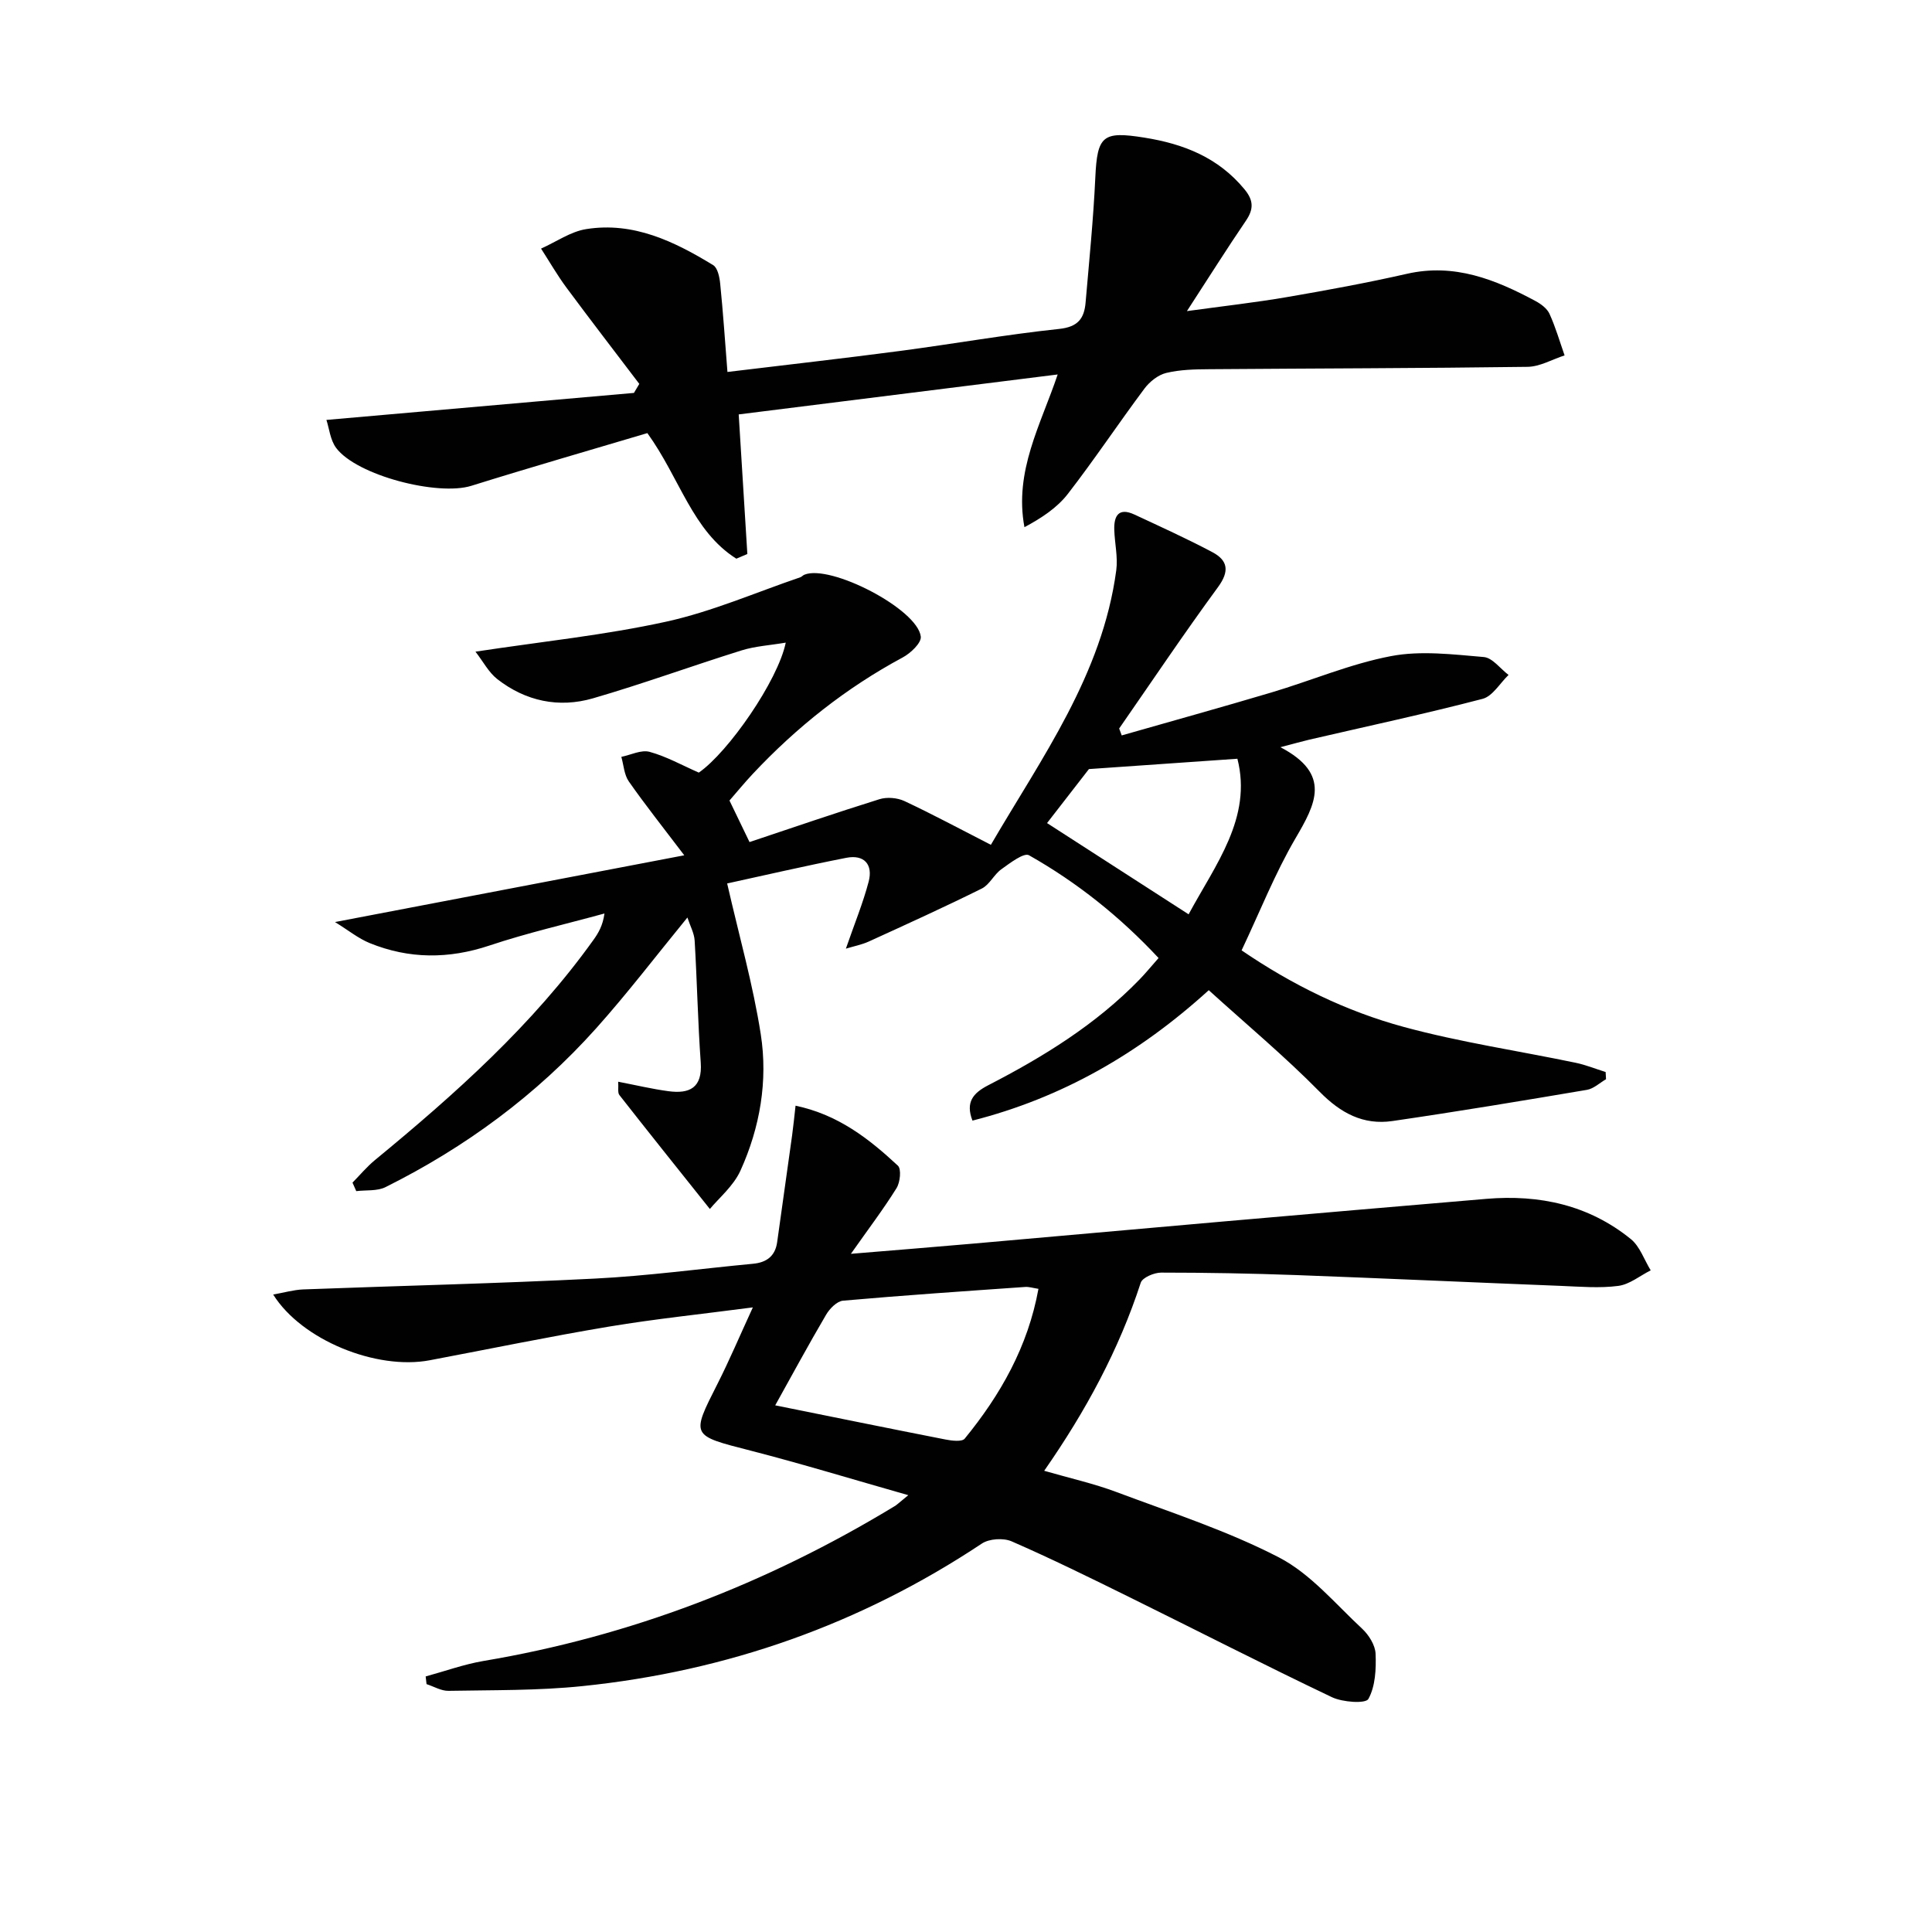
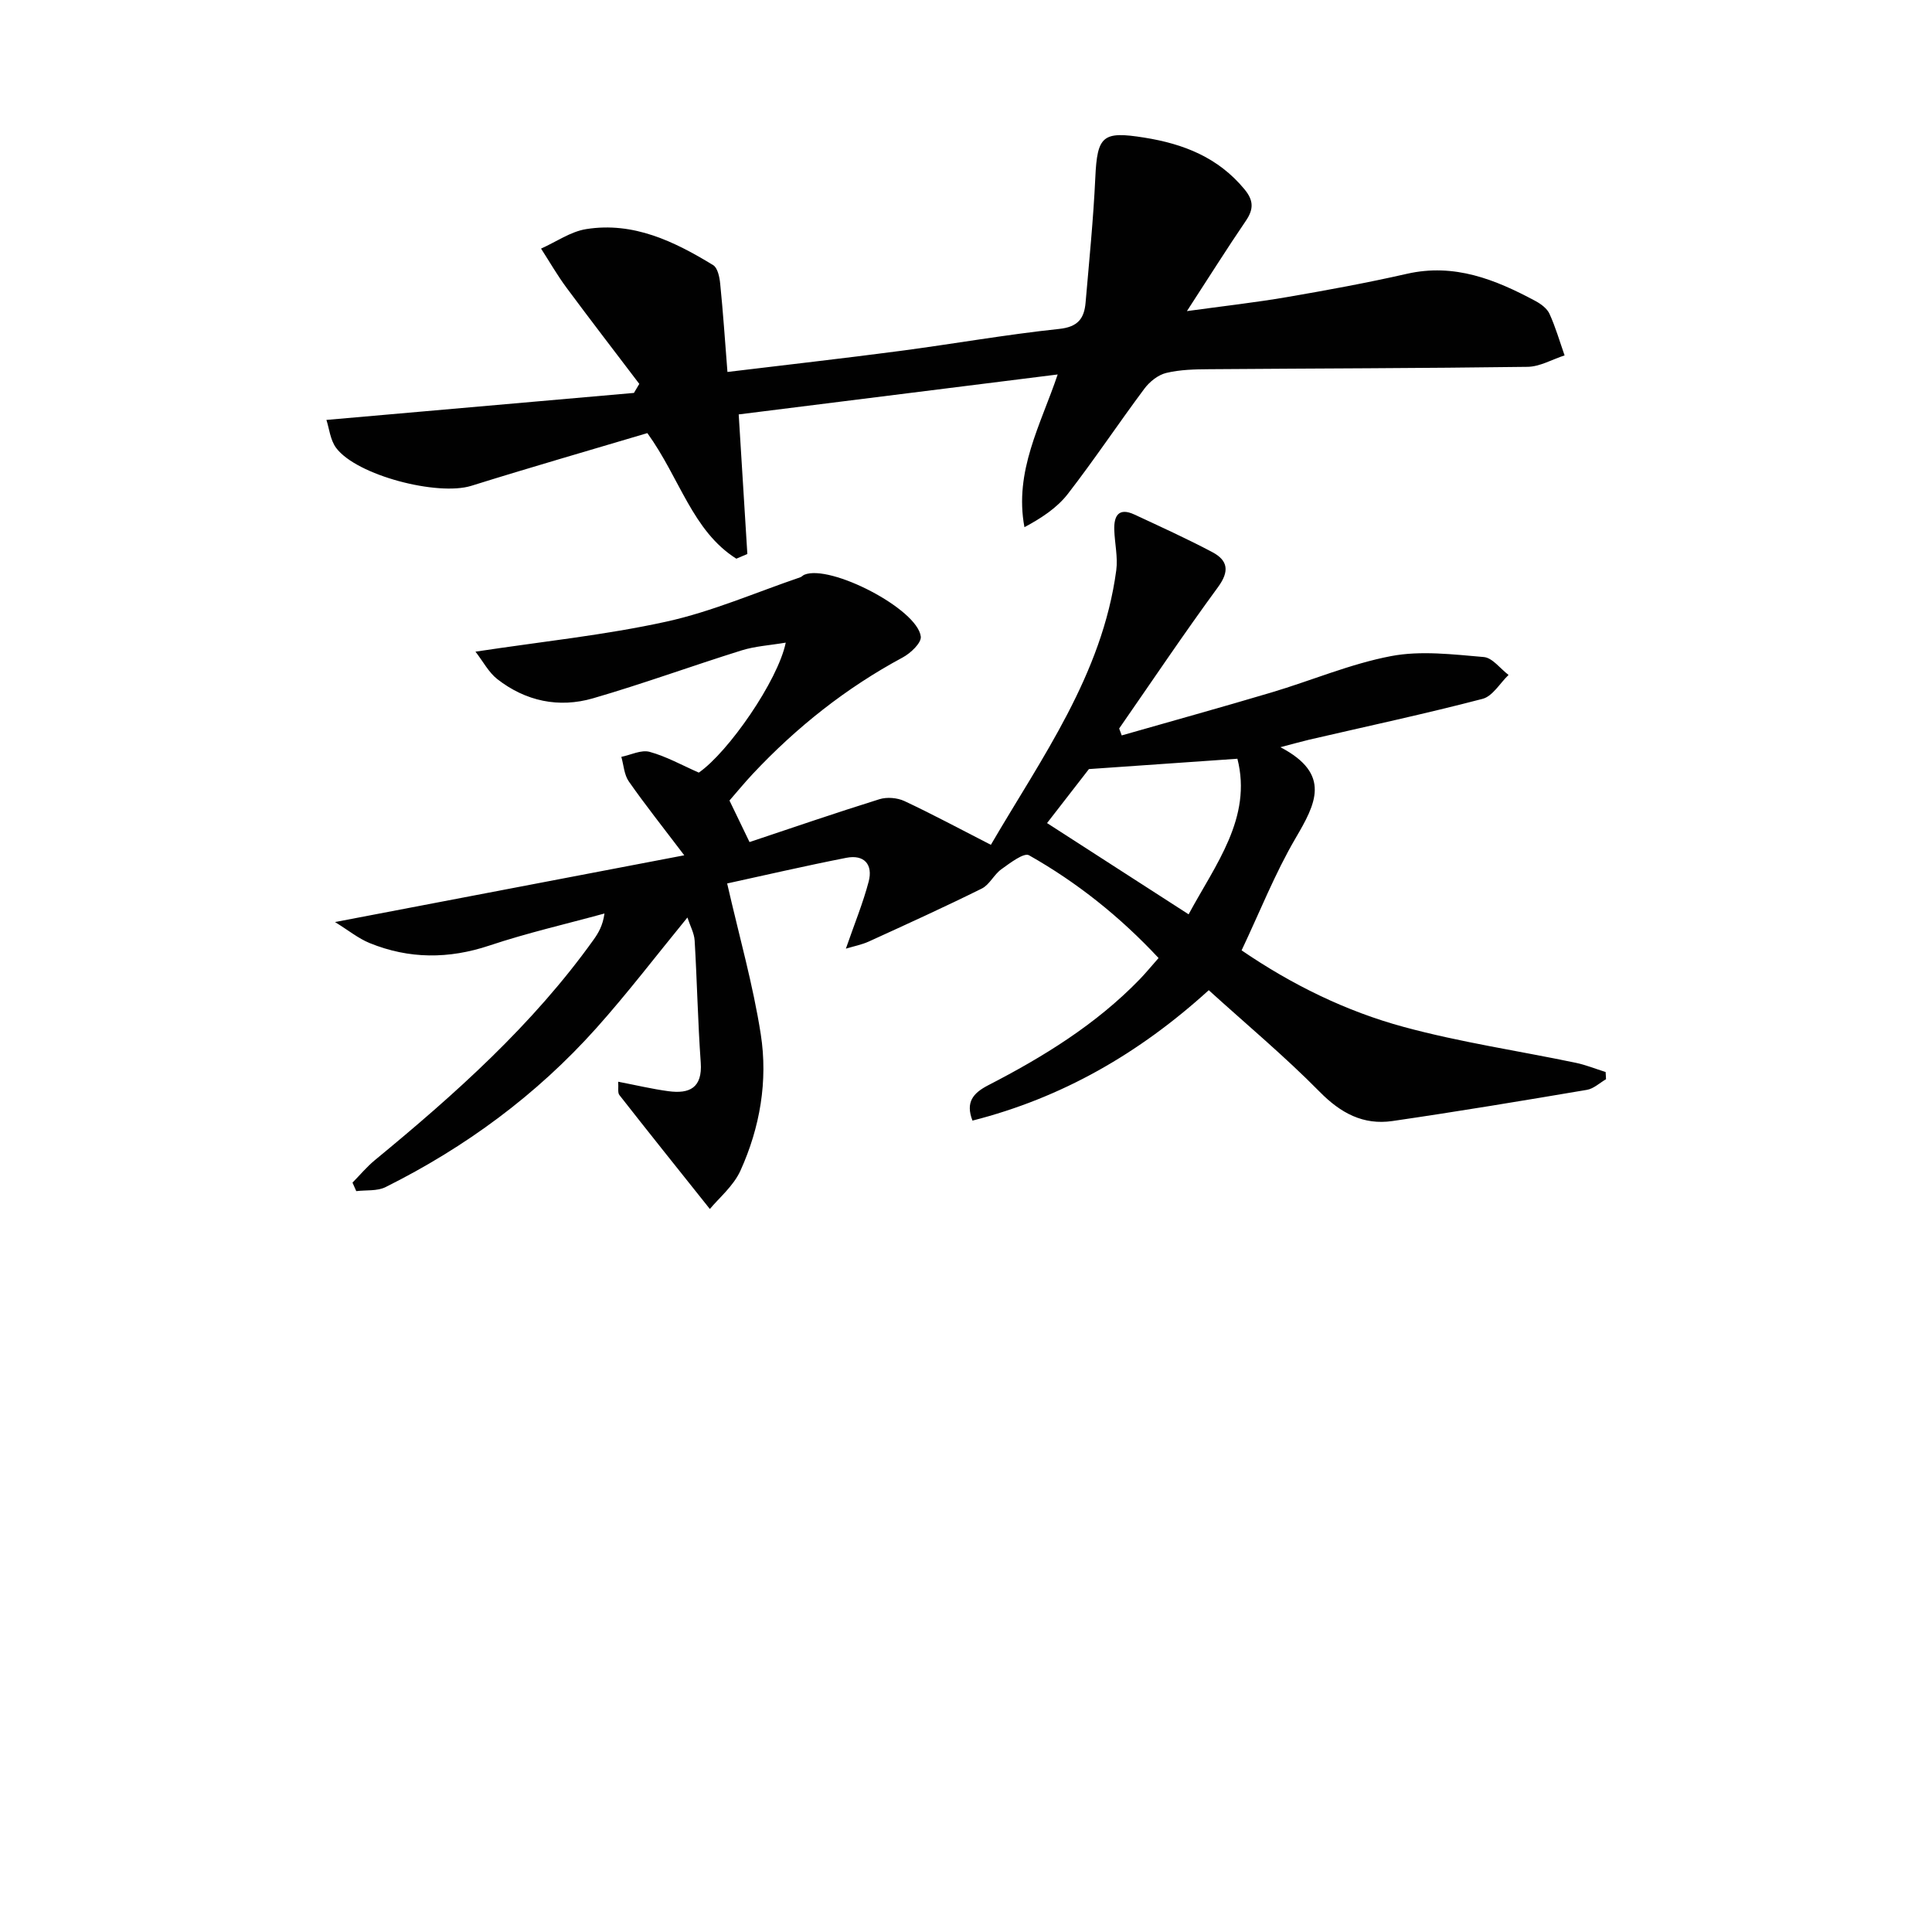
<svg xmlns="http://www.w3.org/2000/svg" enable-background="new 0 0 400 400" viewBox="0 0 400 400">
  <g fill="#010101">
    <path d="m175.13 196.41c1.78-5.15 3.55-9.44 4.72-13.89.92-3.53-.92-5.65-4.63-4.92-8.56 1.68-17.06 3.65-24.67 5.31 2.51 10.98 5.37 21.01 6.96 31.23 1.5 9.64-.16 19.29-4.2 28.21-1.45 3.21-4.48 5.7-6.34 7.96-6.73-8.44-12.77-15.98-18.73-23.59-.4-.51-.16-1.53-.25-2.76 3.7.71 7.03 1.51 10.4 1.96 4.37.59 7.06-.69 6.69-5.93-.6-8.4-.76-16.84-1.26-25.25-.09-1.54-.93-3.03-1.5-4.78-6.49 7.93-12.41 15.7-18.91 22.96-12.34 13.78-27.04 24.61-43.59 32.86-1.73.86-4.03.58-6.06.83-.26-.59-.52-1.17-.78-1.76 1.54-1.56 2.96-3.28 4.65-4.67 16.62-13.68 32.63-27.96 45.25-45.6 1.02-1.43 1.92-2.94 2.27-5.45-7.95 2.18-16 4.02-23.81 6.63-8.44 2.82-16.64 2.81-24.79-.5-2.34-.95-4.39-2.63-7.19-4.36 24.35-4.65 47.66-9.11 72.31-13.82-4.41-5.82-8.1-10.45-11.48-15.29-.97-1.38-1.06-3.38-1.55-5.09 1.96-.4 4.12-1.51 5.85-1.04 3.47.95 6.71 2.77 10.19 4.3 6.1-4.22 16.39-19.04 18-26.91-3.31.56-6.34.73-9.15 1.61-10.28 3.21-20.42 6.92-30.76 9.92-7.07 2.05-13.93.6-19.79-3.96-1.81-1.41-2.96-3.67-4.54-5.7 13.75-2.09 26.8-3.42 39.53-6.22 9.46-2.08 18.5-6.04 27.72-9.18.3-.1.54-.41.84-.53 5.36-2.23 23.44 7.1 24.11 12.81.15 1.31-2.12 3.45-3.75 4.32-11.71 6.3-21.96 14.43-31.03 24.1-1.7 1.81-3.27 3.73-4.83 5.52 1.31 2.71 2.5 5.17 4.15 8.6 8.77-2.93 17.79-6.03 26.89-8.87 1.56-.49 3.69-.31 5.18.38 5.85 2.74 11.55 5.81 17.9 9.06 10.49-18 23.06-35.17 25.96-56.84.36-2.72-.32-5.56-.41-8.35-.1-2.92.9-4.71 4.17-3.19 5.41 2.52 10.85 4.99 16.12 7.78 3.23 1.71 3.61 3.93 1.19 7.24-7.04 9.6-13.68 19.5-20.47 29.28.18.48.35.95.53 1.43 10.34-2.96 20.71-5.83 31.02-8.9 8.27-2.46 16.32-5.92 24.74-7.52 6.17-1.18 12.81-.35 19.19.19 1.81.15 3.43 2.42 5.14 3.71-1.78 1.7-3.3 4.41-5.38 4.95-11.87 3.1-23.88 5.67-35.84 8.44-1.54.36-3.06.8-6.01 1.57 10.69 5.6 7.23 11.83 3.11 18.88-4.25 7.27-7.37 15.2-11.15 23.18 10.42 7.12 21.62 12.62 33.63 15.87 11.65 3.16 23.67 4.93 35.51 7.4 2.12.44 4.15 1.27 6.23 1.92.03.5.05 1 .08 1.49-1.31.76-2.55 1.96-3.95 2.2-13.41 2.27-26.82 4.5-40.28 6.46-6.01.87-10.69-1.62-15.05-6.05-7.21-7.32-15.13-13.93-22.97-21.04-14.49 13.17-30.44 22.29-48.92 27-1.48-3.81.13-5.7 3.24-7.31 11.43-5.89 22.33-12.6 31.37-21.93 1.27-1.31 2.42-2.73 3.92-4.42-7.93-8.5-16.83-15.63-26.83-21.28-1.05-.59-3.94 1.62-5.72 2.9-1.53 1.09-2.44 3.19-4.04 3.99-7.72 3.83-15.58 7.4-23.42 10.98-1.47.66-3.06.96-4.73 1.47zm70.96-7.11c5.54-10.29 13.22-19.99 10.1-32.21-10.56.74-20.17 1.4-30.74 2.14-2.31 2.98-5.61 7.23-8.67 11.18 9.82 6.31 19.38 12.48 29.31 18.89z" />
-     <path d="m188.05 309.56c-11.67-3.32-22.1-6.51-32.64-9.22-12.38-3.18-12.36-2.97-6.85-13.85 2.45-4.84 4.56-9.84 7.31-15.81-10.71 1.41-20.27 2.39-29.73 3.97-12.44 2.08-24.79 4.64-37.18 6.98-11 2.08-26.49-4.16-32.4-13.61 2.28-.4 4.24-.98 6.22-1.06 20.11-.76 40.24-1.22 60.34-2.24 10.95-.55 21.85-2.04 32.77-3.07 2.81-.26 4.6-1.57 5.01-4.46 1.04-7.38 2.08-14.76 3.1-22.14.26-1.91.45-3.83.71-6.13 8.89 1.88 15.24 6.89 21.19 12.42.75.7.47 3.44-.28 4.65-2.69 4.32-5.78 8.39-9.45 13.6 9.29-.77 17.29-1.41 25.28-2.11 17.22-1.51 34.43-3.06 51.65-4.57 18.21-1.59 36.42-3.16 54.63-4.7 10.99-.93 21.22 1.27 29.92 8.33 1.88 1.53 2.76 4.28 4.11 6.47-2.23 1.12-4.36 2.91-6.7 3.22-3.89.51-7.9.16-11.86 0-18.28-.72-36.56-1.56-54.85-2.24-9.31-.34-18.63-.51-27.95-.51-1.45 0-3.87 1.02-4.22 2.09-4.52 13.87-11.35 26.53-19.99 38.94 5.28 1.53 10.24 2.63 14.96 4.4 11.33 4.25 22.96 8.01 33.65 13.54 6.54 3.39 11.66 9.6 17.22 14.76 1.38 1.29 2.7 3.39 2.78 5.17.13 3.17-.04 6.75-1.49 9.37-.56 1.02-5.34.69-7.56-.37-14.08-6.71-27.97-13.83-41.96-20.73-8.05-3.97-16.11-7.94-24.34-11.53-1.71-.74-4.64-.56-6.17.46-25.14 16.71-52.76 26.43-82.69 29.51-9.18.95-18.48.81-27.73.98-1.51.03-3.03-.9-4.55-1.39-.06-.53-.12-1.06-.18-1.59 4-1.09 7.93-2.52 12-3.21 30.37-5.11 58.55-15.97 84.84-31.89.56-.27 1.03-.76 3.08-2.43zm-27.55-18.6c11.86 2.39 23.54 4.78 35.23 7.07 1.31.26 3.43.52 4-.17 7.41-9.07 13.09-19.04 15.27-31.02-1.18-.18-1.97-.45-2.75-.39-12.57.88-25.15 1.73-37.7 2.84-1.27.11-2.77 1.64-3.51 2.9-3.67 6.24-7.12 12.63-10.54 18.77z" />
    <path d="m150.61 77.01c12.29-1.49 23.98-2.8 35.64-4.34 11.02-1.45 21.99-3.4 33.04-4.57 3.93-.41 5.19-2.2 5.47-5.47.74-8.61 1.61-17.21 2.01-25.83.4-8.75 1.54-9.68 10.14-8.31 8.17 1.3 15.31 4.12 20.74 10.69 1.92 2.32 1.93 4.13.29 6.54-3.92 5.75-7.62 11.65-12.2 18.69 7.5-1.03 14.11-1.77 20.65-2.89 8.33-1.43 16.65-2.96 24.89-4.83 9.83-2.24 18.31 1.17 26.62 5.63 1.14.61 2.41 1.55 2.91 2.66 1.26 2.77 2.11 5.72 3.12 8.6-2.56.83-5.11 2.34-7.69 2.37-21.95.3-43.91.32-65.86.49-2.98.02-6.04.08-8.91.77-1.69.4-3.44 1.8-4.52 3.24-5.38 7.2-10.36 14.7-15.86 21.8-2.21 2.86-5.39 4.97-8.99 6.9-2.17-11.63 3.4-21.25 6.88-31.62-22.53 2.82-44.66 5.59-66.04 8.27.63 10.18 1.21 19.54 1.79 28.9-.76.32-1.52.65-2.28.97-9.1-5.75-11.66-16.63-18.42-26-11.85 3.53-24.19 7.08-36.44 10.91-6.94 2.17-23.73-2.13-28-7.85-1.22-1.64-1.43-4.04-2.01-5.79 21.73-1.91 42.7-3.75 63.67-5.59.37-.62.74-1.24 1.11-1.87-5.03-6.63-10.11-13.22-15.06-19.9-1.92-2.59-3.53-5.4-5.28-8.11 3.12-1.39 6.11-3.53 9.37-4.04 9.76-1.55 18.22 2.55 26.26 7.46.94.57 1.33 2.51 1.46 3.87.6 5.92 1 11.88 1.5 18.25z" />
  </g>
</svg>